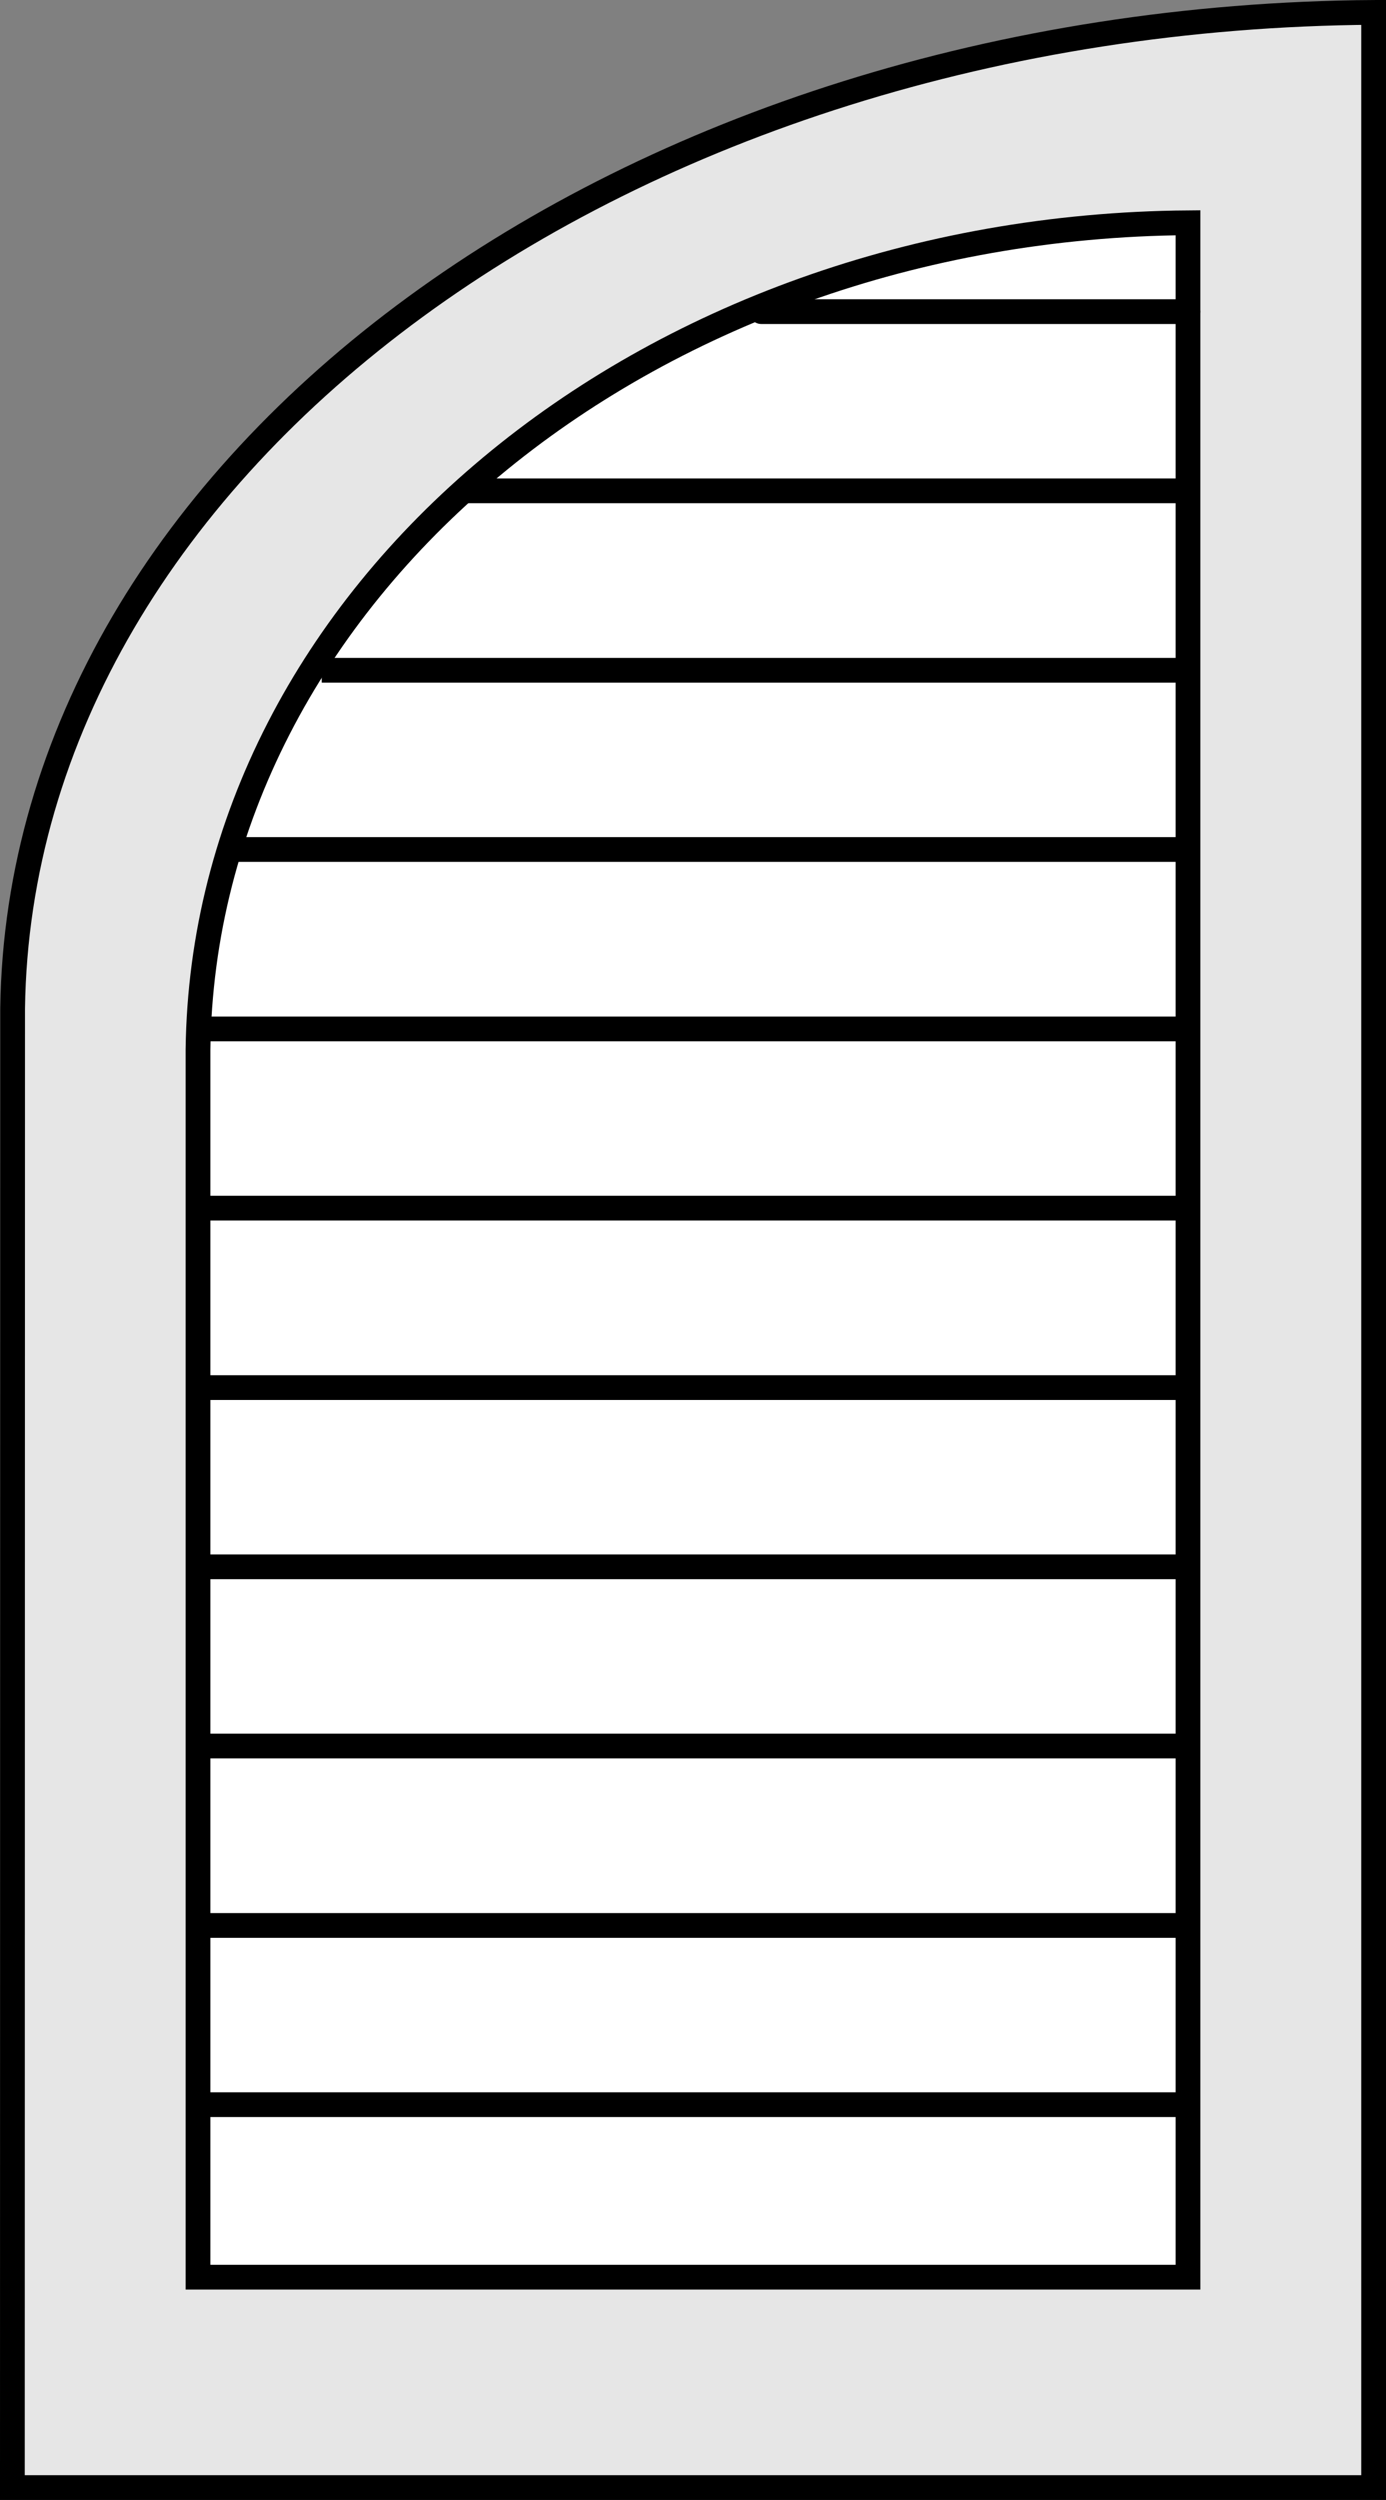
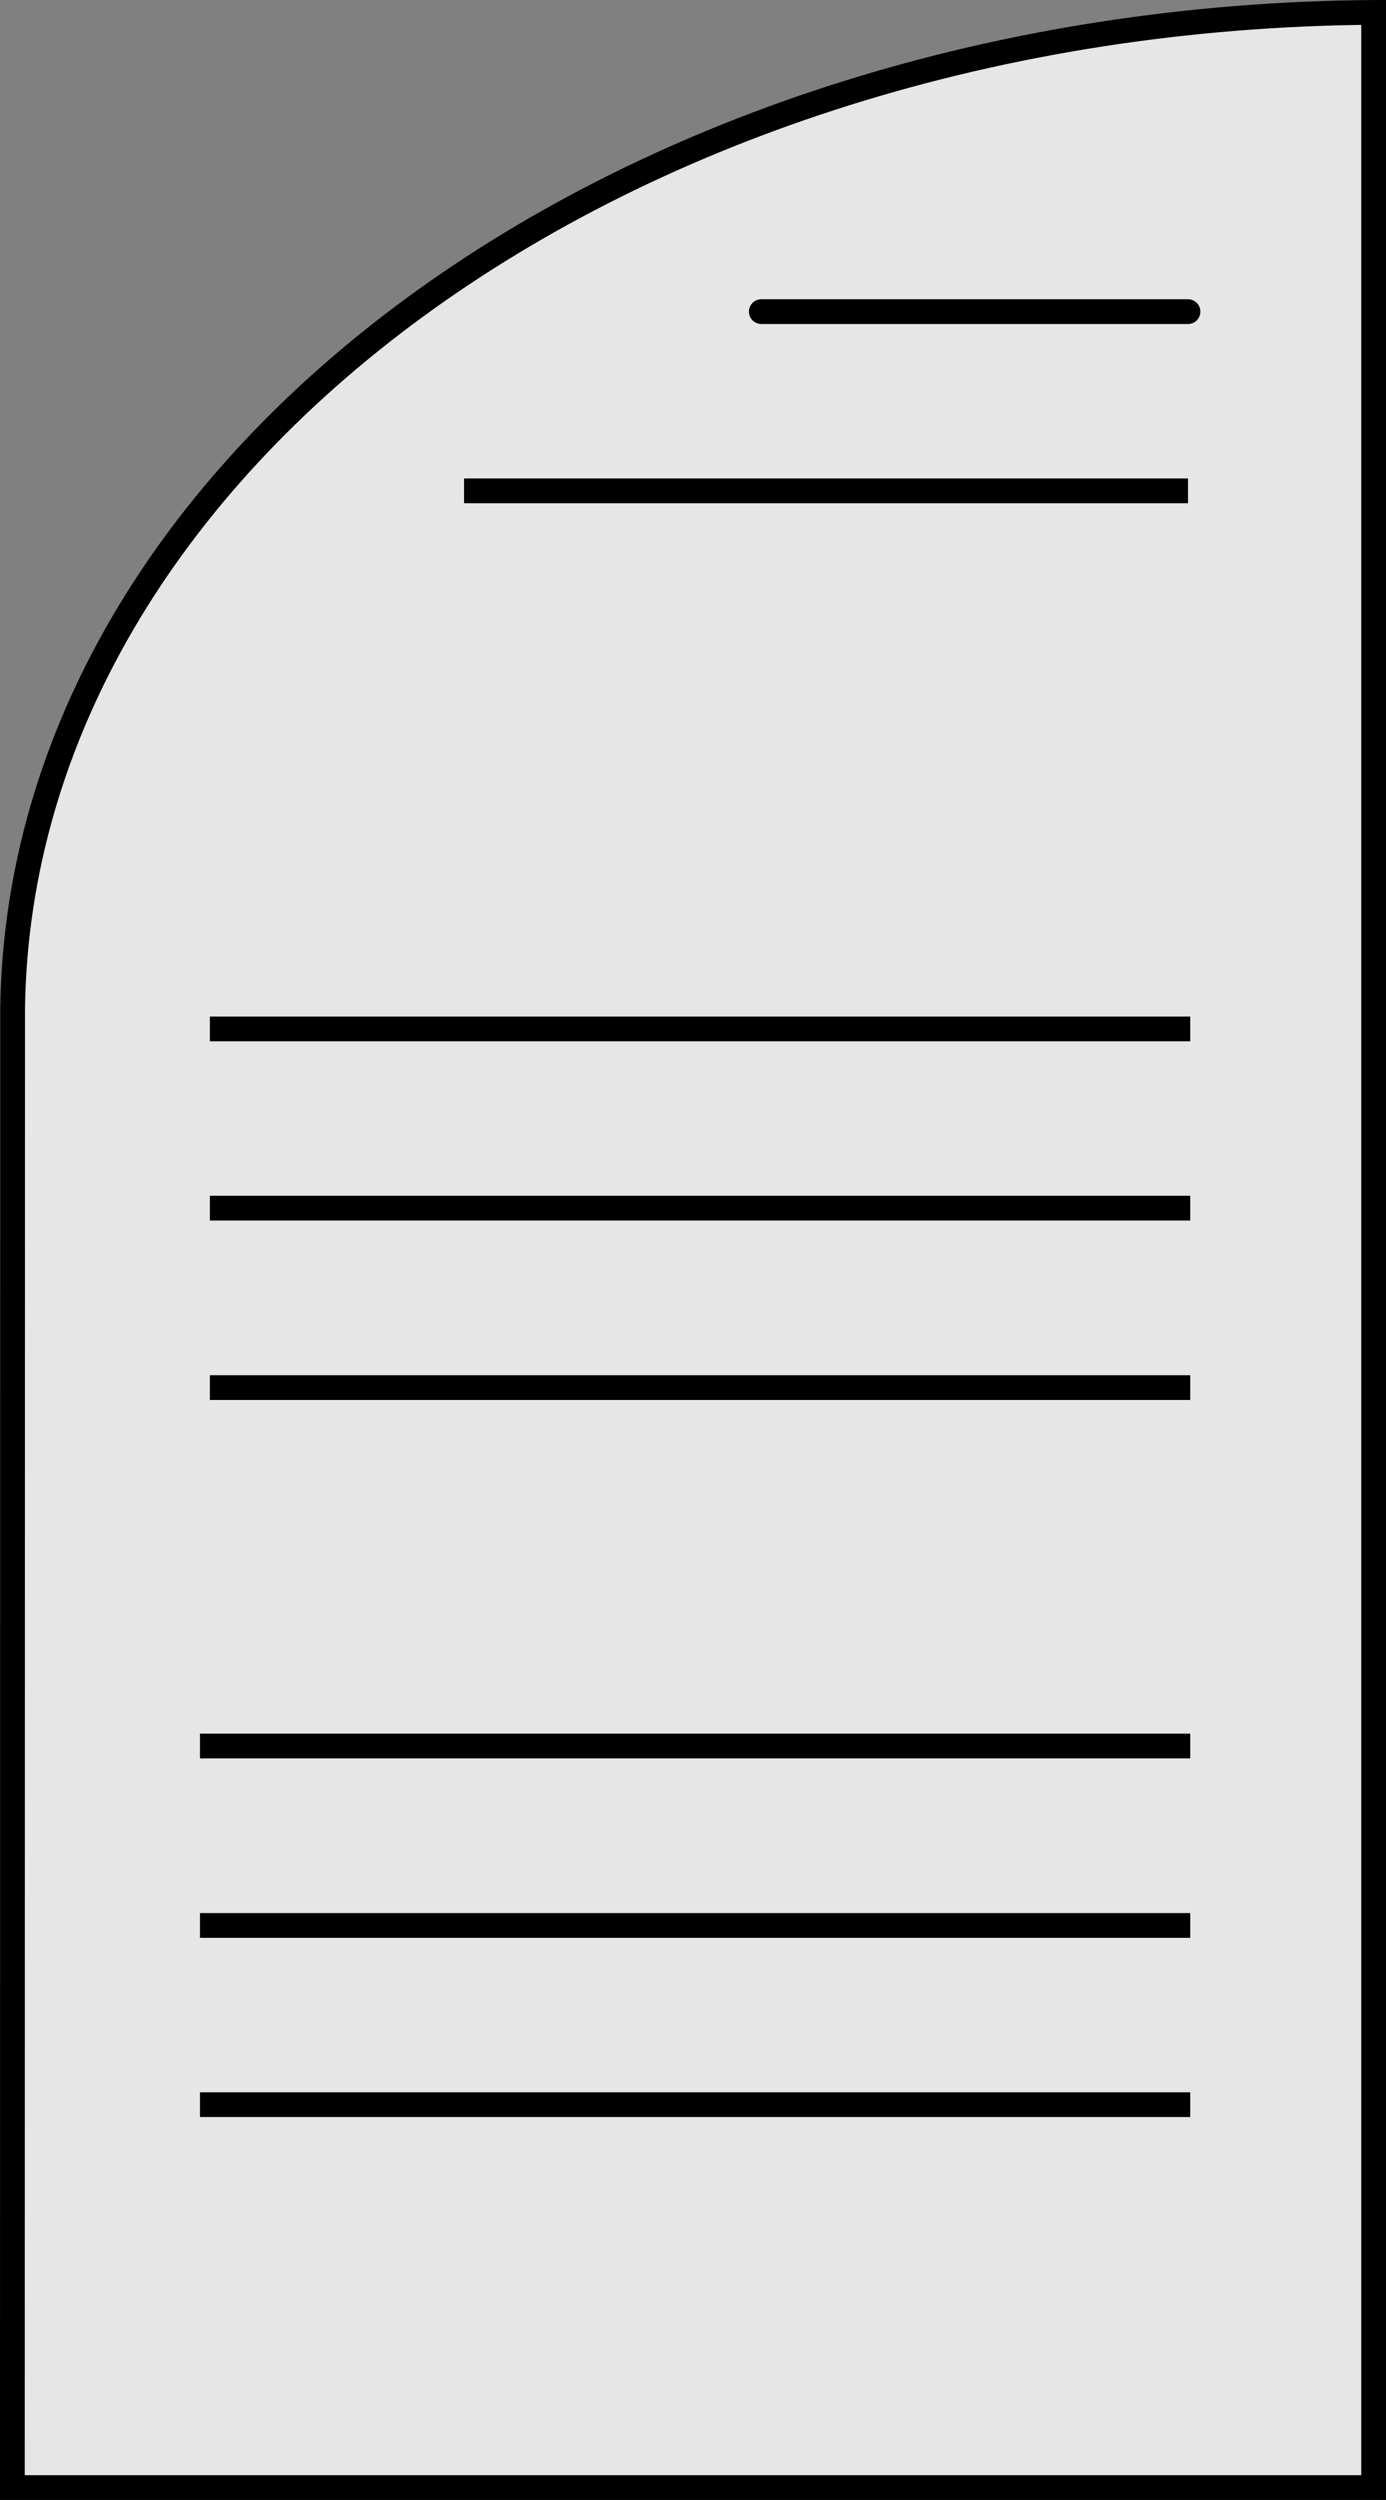
<svg xmlns="http://www.w3.org/2000/svg" id="Layer_1" data-name="Layer 1" viewBox="0 0 56 101">
  <rect x="0" y="0" width="56" height="101" fill="#808080" stroke="none" />
  <path d="M.5,100.5h55V.5C25.26.72.81,18.61.51,40.74Z" style="fill:#e6e6e6;stroke:#000;stroke-miterlimit:10" />
-   <path d="M8,92H48V9C26,9.18,8.23,24,8,42.4Z" style="fill:#fff;stroke:#000;stroke-miterlimit:10" />
-   <line x1="13" y1="27.08" x2="48" y2="27.08" style="fill:none;stroke:#000;stroke-miterlimit:10" />
-   <line x1="9.4" y1="34.32" x2="48" y2="34.32" style="fill:none;stroke:#000;stroke-miterlimit:10" />
  <line x1="18.75" y1="19.83" x2="48" y2="19.83" style="fill:none;stroke:#000;stroke-miterlimit:10" />
  <line x1="30.76" y1="12.59" x2="48" y2="12.59" style="fill:none;stroke:#000;stroke-linecap:round;stroke-miterlimit:10" />
  <line x1="8.48" y1="41.57" x2="48.09" y2="41.57" style="fill:none;stroke:#000;stroke-miterlimit:10" />
  <line x1="8.48" y1="48.81" x2="48.09" y2="48.81" style="fill:none;stroke:#000;stroke-miterlimit:10" />
  <line x1="8.48" y1="56.06" x2="48.09" y2="56.06" style="fill:none;stroke:#000;stroke-miterlimit:10" />
-   <line x1="8.48" y1="63.3" x2="48.09" y2="63.3" style="fill:none;stroke:#000;stroke-miterlimit:10" />
  <line x1="8.08" y1="70.54" x2="48.09" y2="70.54" style="fill:none;stroke:#000;stroke-miterlimit:10" />
  <line x1="8.08" y1="77.79" x2="48.09" y2="77.79" style="fill:none;stroke:#000;stroke-miterlimit:10" />
  <line x1="8.08" y1="85.03" x2="48.09" y2="85.03" style="fill:none;stroke:#000;stroke-miterlimit:10" />
</svg>